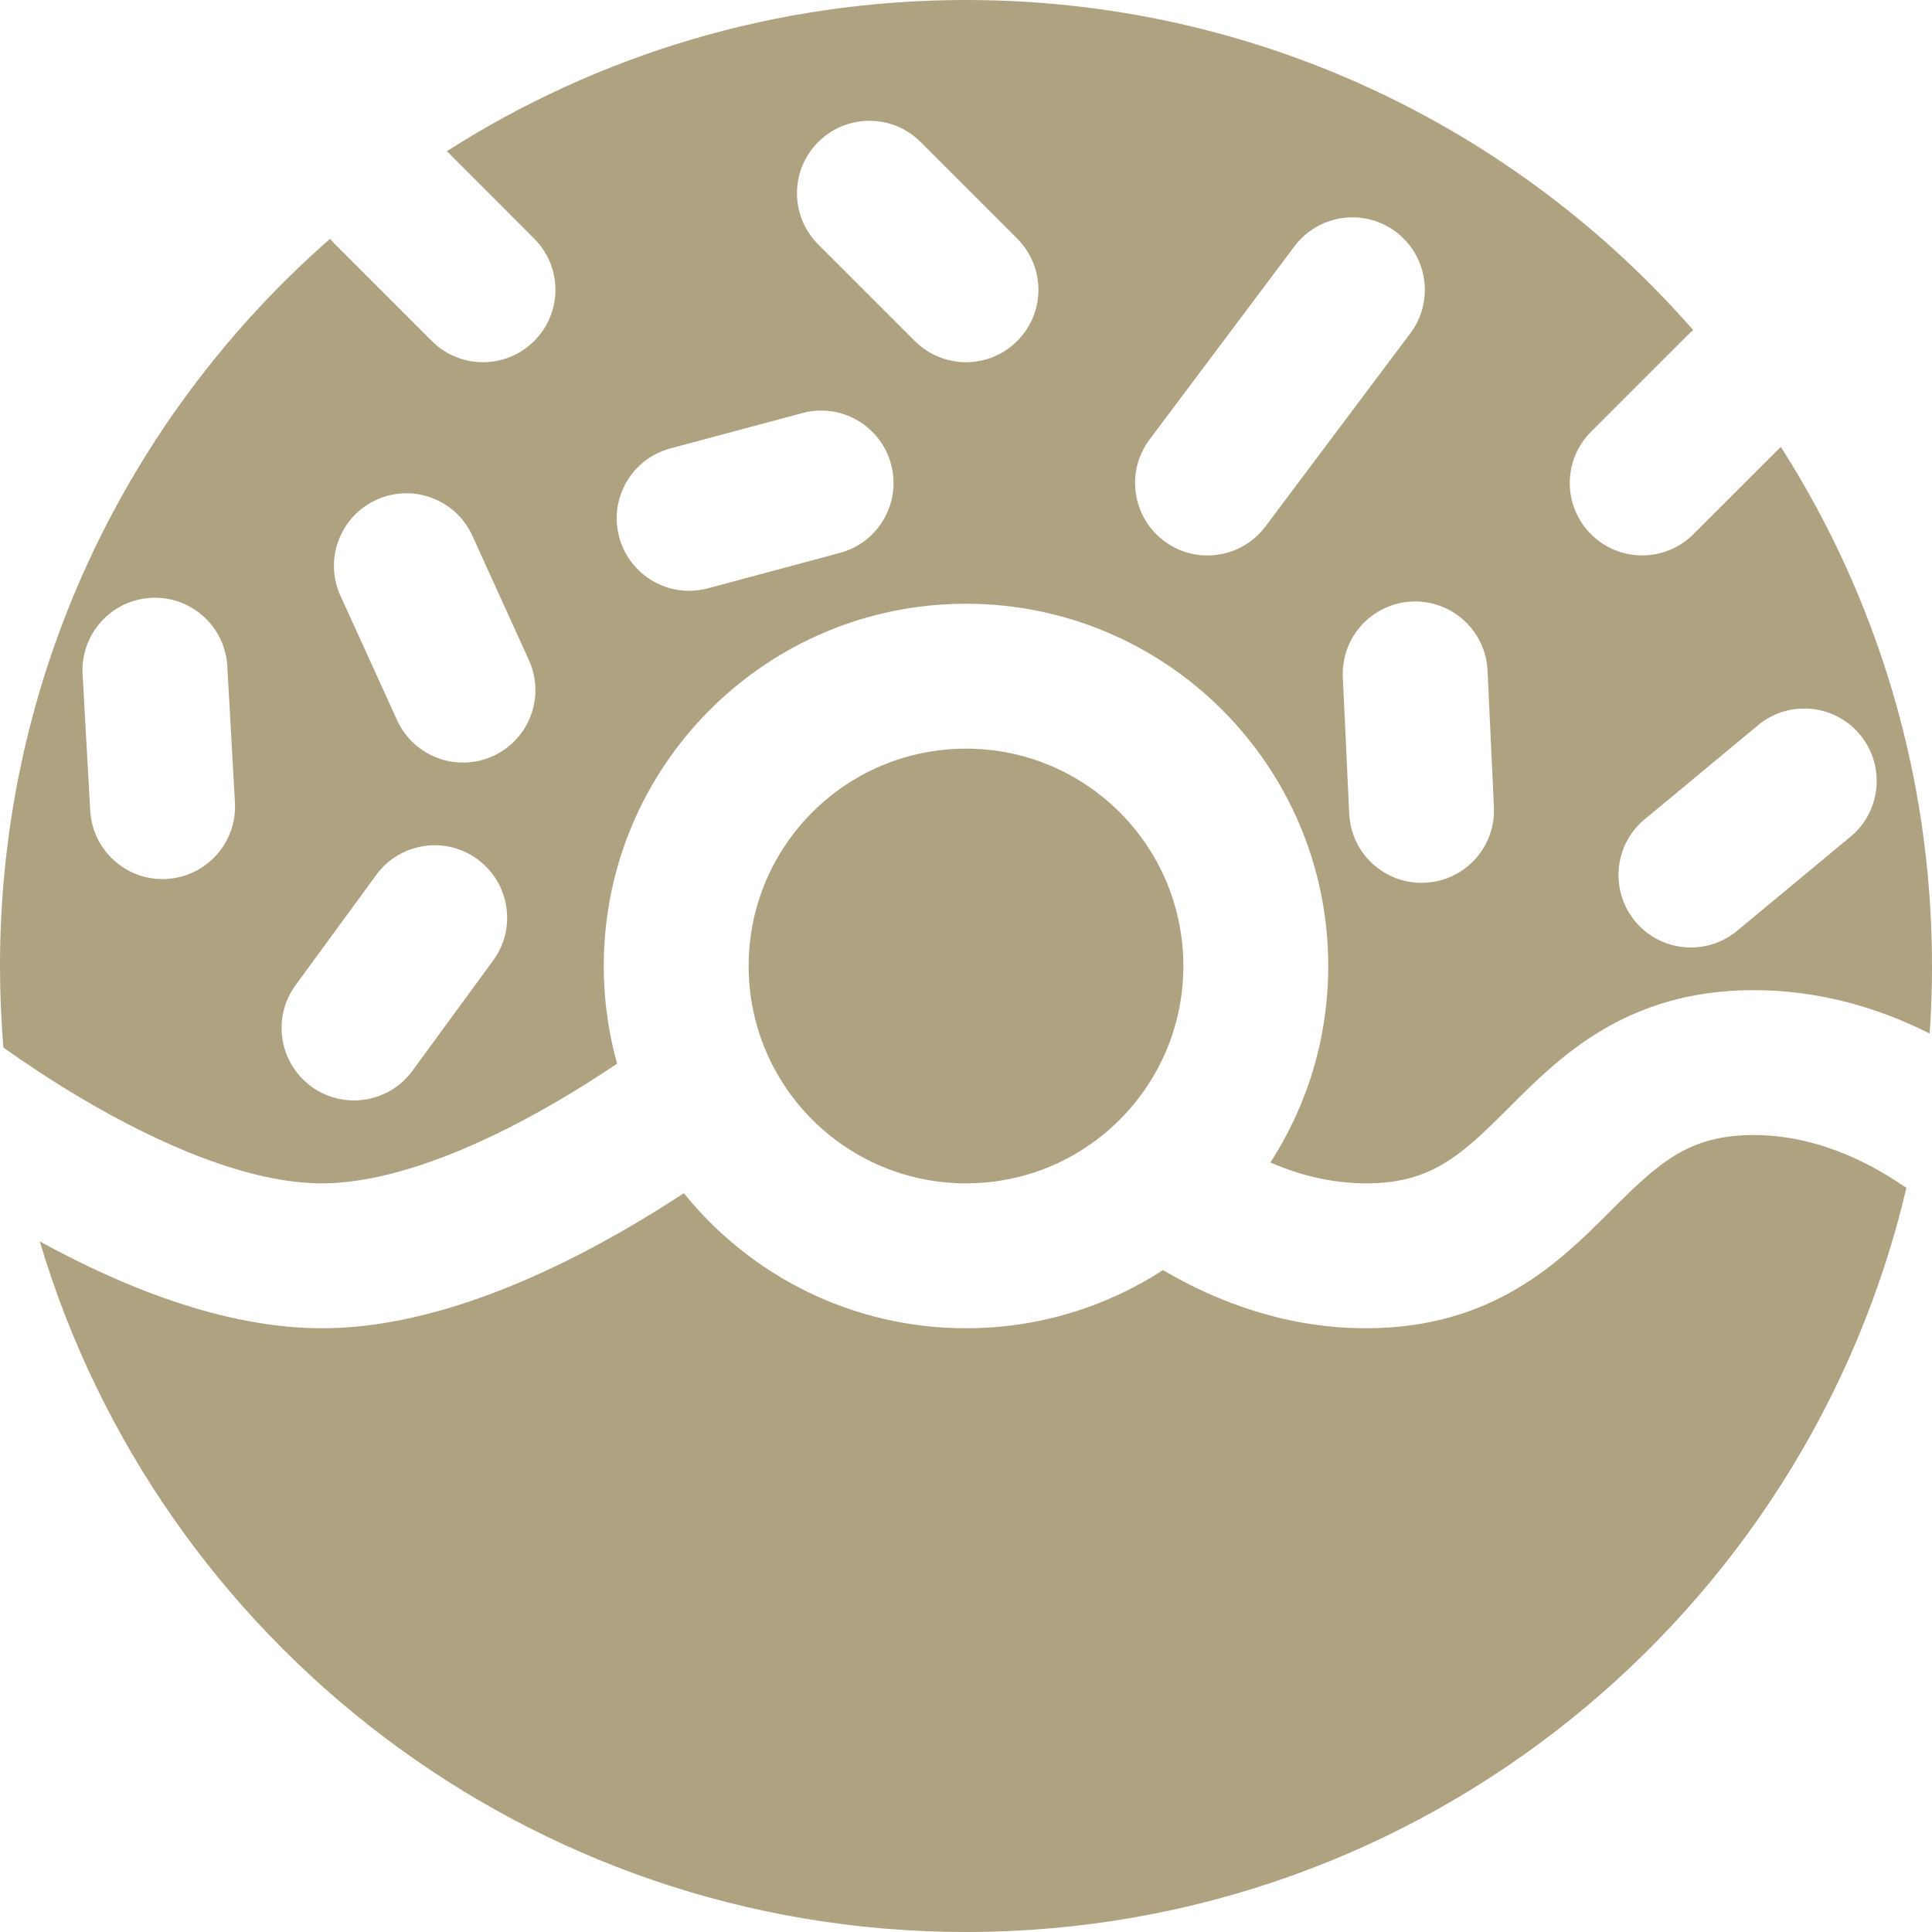
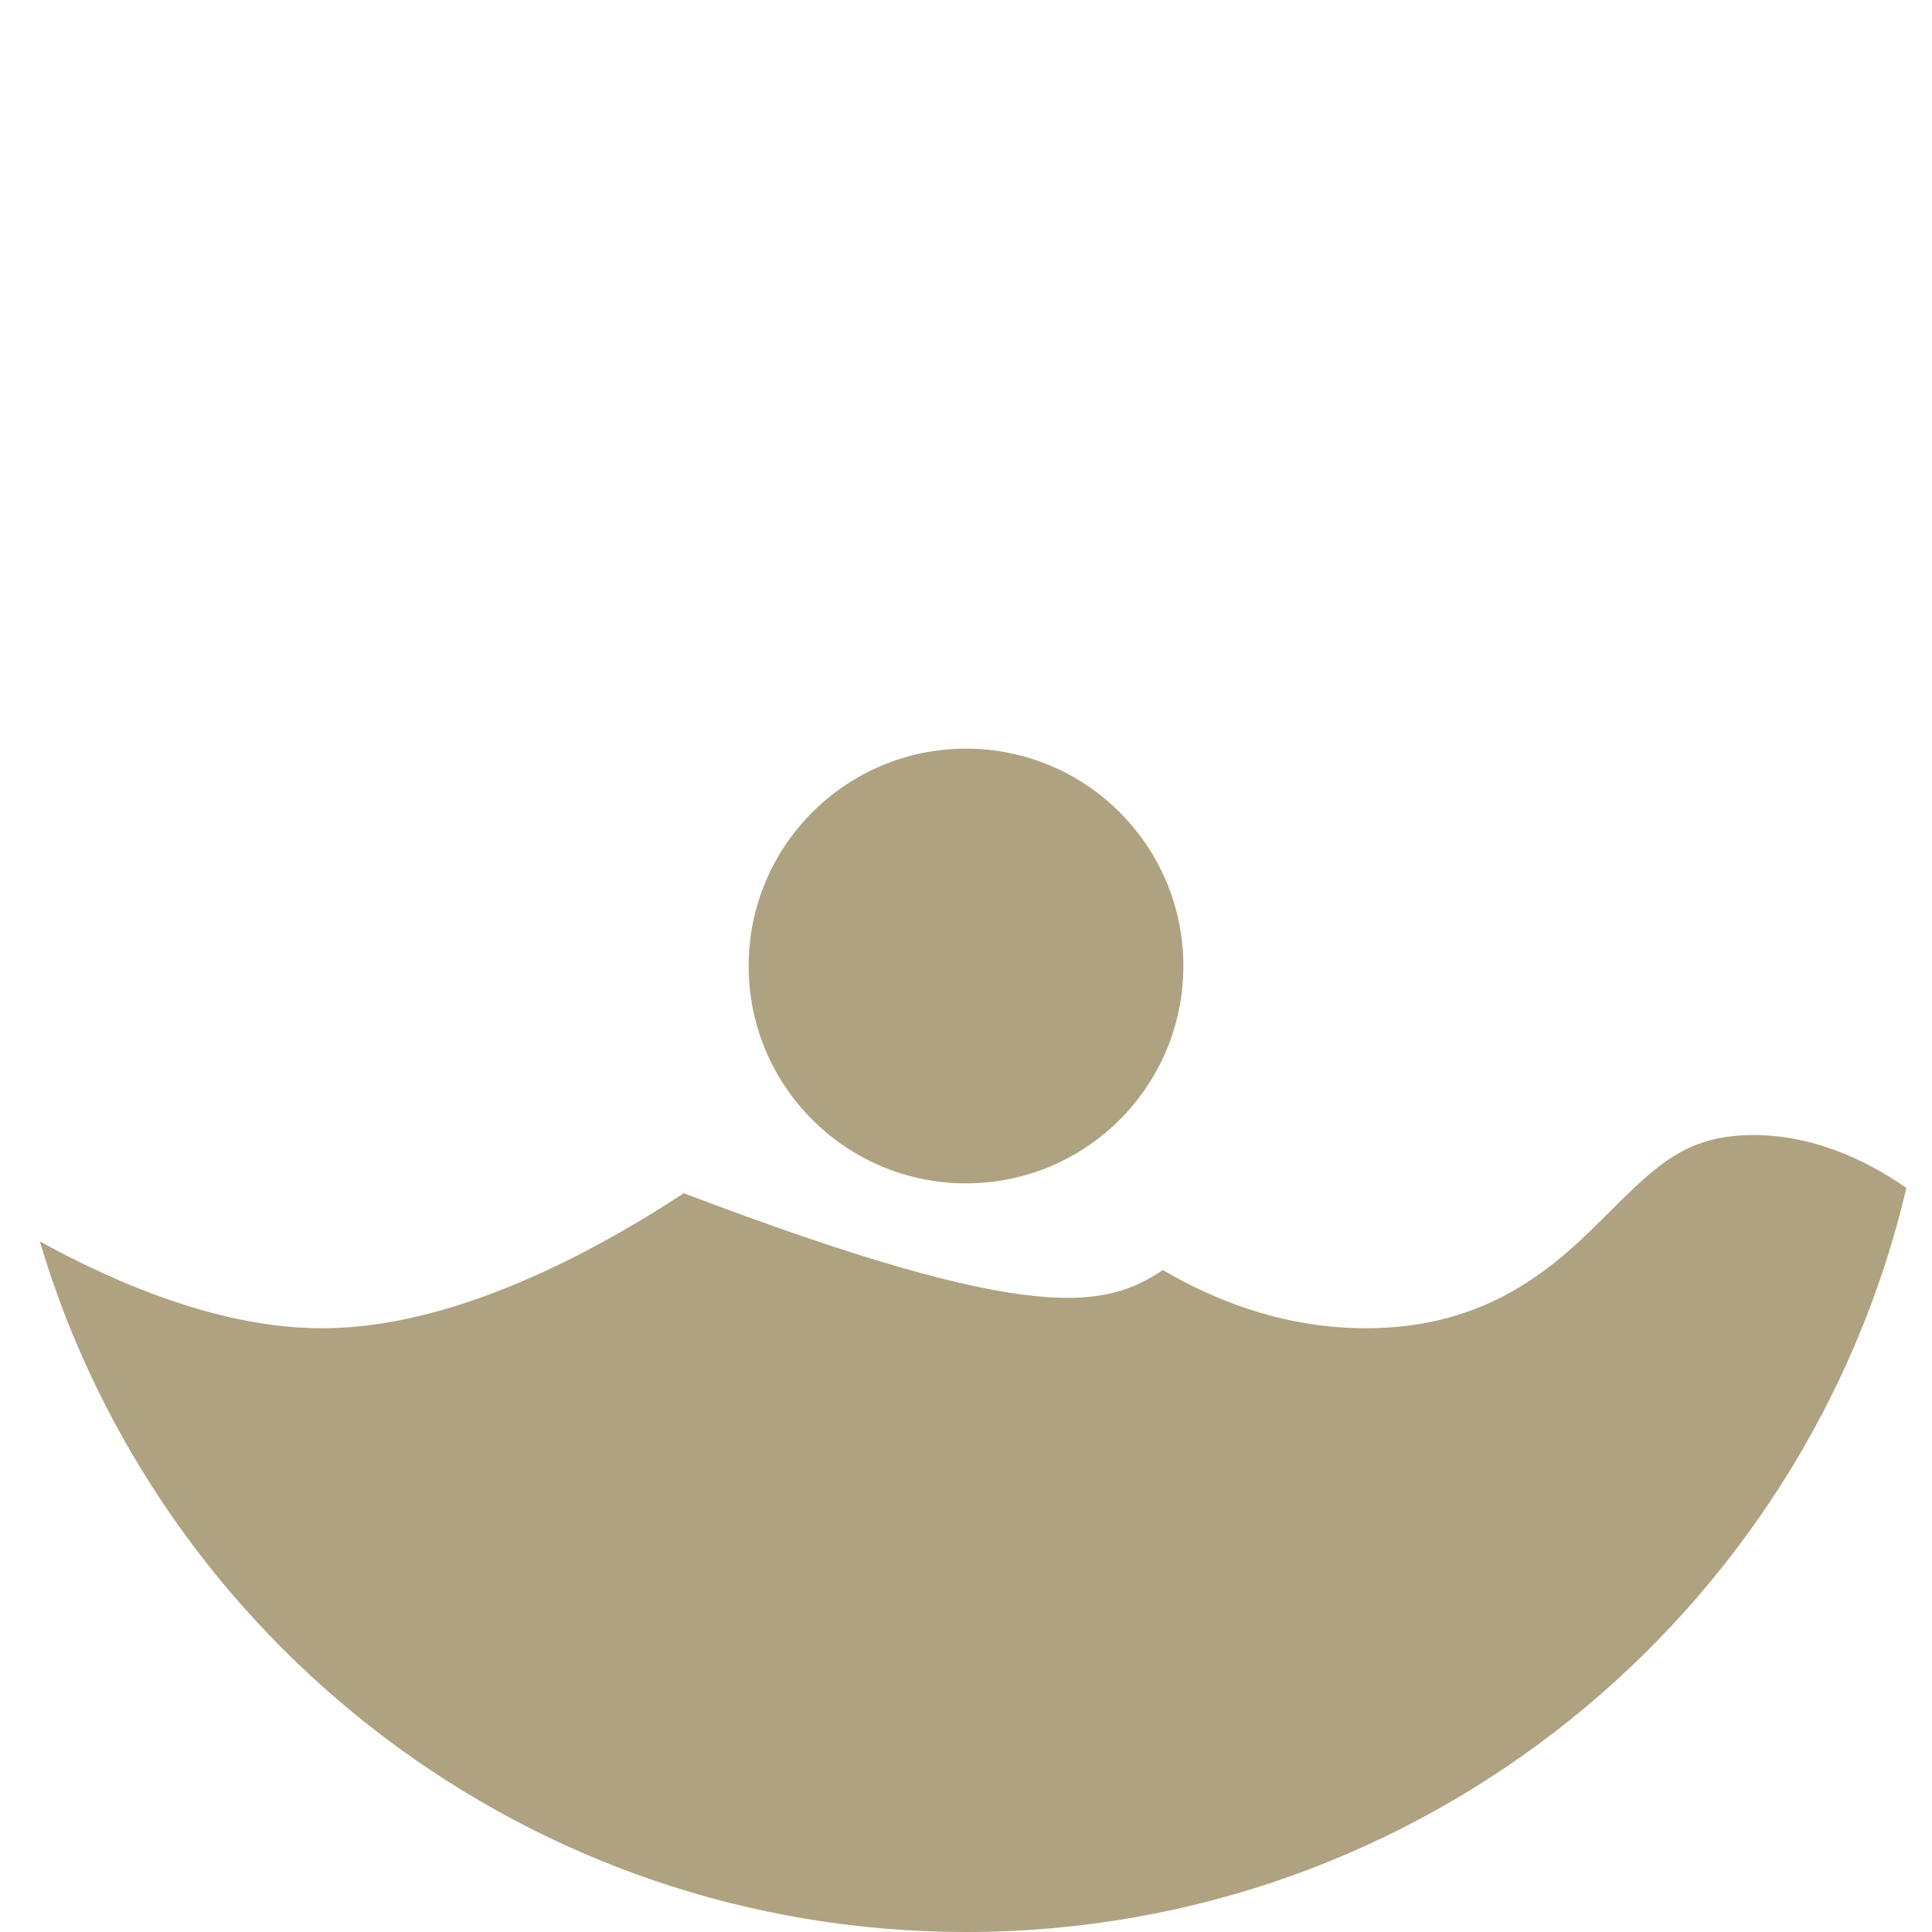
<svg xmlns="http://www.w3.org/2000/svg" width="20" height="20" viewBox="0 0 20 20" fill="none">
-   <path d="M16.677 12.531C17.17 12.039 17.479 11.75 18.153 11.75C18.747 11.75 19.287 11.987 19.735 12.297C18.697 16.713 14.732 20 10 20C5.468 20 1.64 16.985 0.412 12.851C1.237 13.304 2.301 13.75 3.332 13.75C4.145 13.75 4.967 13.473 5.657 13.152C6.189 12.905 6.68 12.614 7.079 12.352C7.767 13.205 8.82 13.75 10 13.75C10.752 13.75 11.452 13.529 12.039 13.148C12.613 13.485 13.324 13.75 14.143 13.75C15.456 13.75 16.149 13.059 16.656 12.552L16.677 12.531Z" fill="#AEA280" />
+   <path d="M16.677 12.531C17.17 12.039 17.479 11.75 18.153 11.75C18.747 11.75 19.287 11.987 19.735 12.297C18.697 16.713 14.732 20 10 20C5.468 20 1.64 16.985 0.412 12.851C1.237 13.304 2.301 13.75 3.332 13.75C4.145 13.75 4.967 13.473 5.657 13.152C6.189 12.905 6.68 12.614 7.079 12.352C10.752 13.75 11.452 13.529 12.039 13.148C12.613 13.485 13.324 13.75 14.143 13.75C15.456 13.75 16.149 13.059 16.656 12.552L16.677 12.531Z" fill="#AEA280" />
  <path d="M7.75 10C7.75 8.757 8.757 7.75 10 7.75C11.243 7.75 12.25 8.757 12.25 10C12.25 11.243 11.243 12.25 10 12.25C8.757 12.25 7.75 11.243 7.75 10Z" fill="#AEA280" />
-   <path fill-rule="evenodd" clip-rule="evenodd" d="M10 6.25C7.929 6.25 6.25 7.929 6.25 10C6.25 10.35 6.298 10.689 6.388 11.011C6.009 11.266 5.533 11.556 5.025 11.792C4.421 12.073 3.831 12.25 3.332 12.25C2.572 12.25 1.638 11.843 0.819 11.356C0.519 11.177 0.251 10.998 0.035 10.844C0.012 10.566 0 10.284 0 10C0 6.998 1.323 4.305 3.417 2.472C3.433 2.492 3.451 2.512 3.47 2.53L4.47 3.53C4.763 3.823 5.237 3.823 5.53 3.53C5.823 3.237 5.823 2.763 5.53 2.47L4.626 1.565C6.178 0.574 8.022 0 10 0C13.002 0 15.695 1.323 17.528 3.417C17.508 3.433 17.488 3.451 17.47 3.47L16.47 4.47C16.177 4.763 16.177 5.237 16.47 5.53C16.763 5.823 17.237 5.823 17.53 5.53L18.435 4.626C19.426 6.178 20 8.022 20 10C20 10.235 19.992 10.468 19.976 10.699C19.453 10.436 18.84 10.25 18.153 10.25C16.839 10.25 16.146 10.941 15.639 11.448L15.618 11.469C15.125 11.961 14.816 12.25 14.143 12.25C13.792 12.25 13.46 12.168 13.151 12.034C13.53 11.448 13.75 10.75 13.75 10C13.75 7.929 12.071 6.25 10 6.25ZM14.45 2.4C14.781 2.649 14.848 3.119 14.6 3.45L13.1 5.45C12.851 5.781 12.381 5.849 12.05 5.6C11.719 5.351 11.652 4.881 11.9 4.55L13.4 2.55C13.649 2.219 14.119 2.151 14.45 2.4ZM8.47 1.47C8.177 1.763 8.177 2.237 8.47 2.53L9.47 3.53C9.763 3.823 10.237 3.823 10.53 3.53C10.823 3.237 10.823 2.763 10.53 2.47L9.53 1.47C9.237 1.177 8.763 1.177 8.47 1.47ZM6.41 5.56C6.517 5.96 6.928 6.198 7.328 6.09L8.694 5.724C9.094 5.617 9.332 5.206 9.224 4.806C9.117 4.406 8.706 4.168 8.306 4.276L6.94 4.642C6.54 4.749 6.302 5.16 6.41 5.56ZM14.752 9.138C15.165 9.119 15.485 8.768 15.465 8.354L15.399 6.941C15.38 6.528 15.028 6.208 14.615 6.227C14.201 6.247 13.881 6.598 13.901 7.012L13.967 8.424C13.986 8.838 14.338 9.158 14.752 9.138ZM16.941 9.554C17.215 9.865 17.689 9.895 18 9.621L19.173 8.648C19.484 8.374 19.514 7.9 19.241 7.589C18.967 7.278 18.493 7.248 18.182 7.522L17.009 8.495C16.698 8.769 16.668 9.243 16.941 9.554ZM3.897 5.174C3.52 5.345 3.353 5.79 3.524 6.167L4.11 7.454C4.281 7.831 4.726 7.998 5.103 7.827C5.48 7.655 5.647 7.211 5.475 6.833L4.89 5.546C4.719 5.169 4.274 5.002 3.897 5.174ZM4.943 8.895C5.277 9.14 5.35 9.609 5.105 9.943L4.27 11.084C4.025 11.419 3.556 11.491 3.222 11.247C2.888 11.002 2.815 10.533 3.06 10.198L3.895 9.057C4.14 8.723 4.609 8.65 4.943 8.895ZM1.562 6.189C1.149 6.212 0.832 6.566 0.855 6.979L0.934 8.391C0.957 8.805 1.311 9.122 1.724 9.099C2.138 9.075 2.455 8.722 2.432 8.308L2.353 6.896C2.33 6.482 1.976 6.166 1.562 6.189Z" fill="#AEA280" />
</svg>